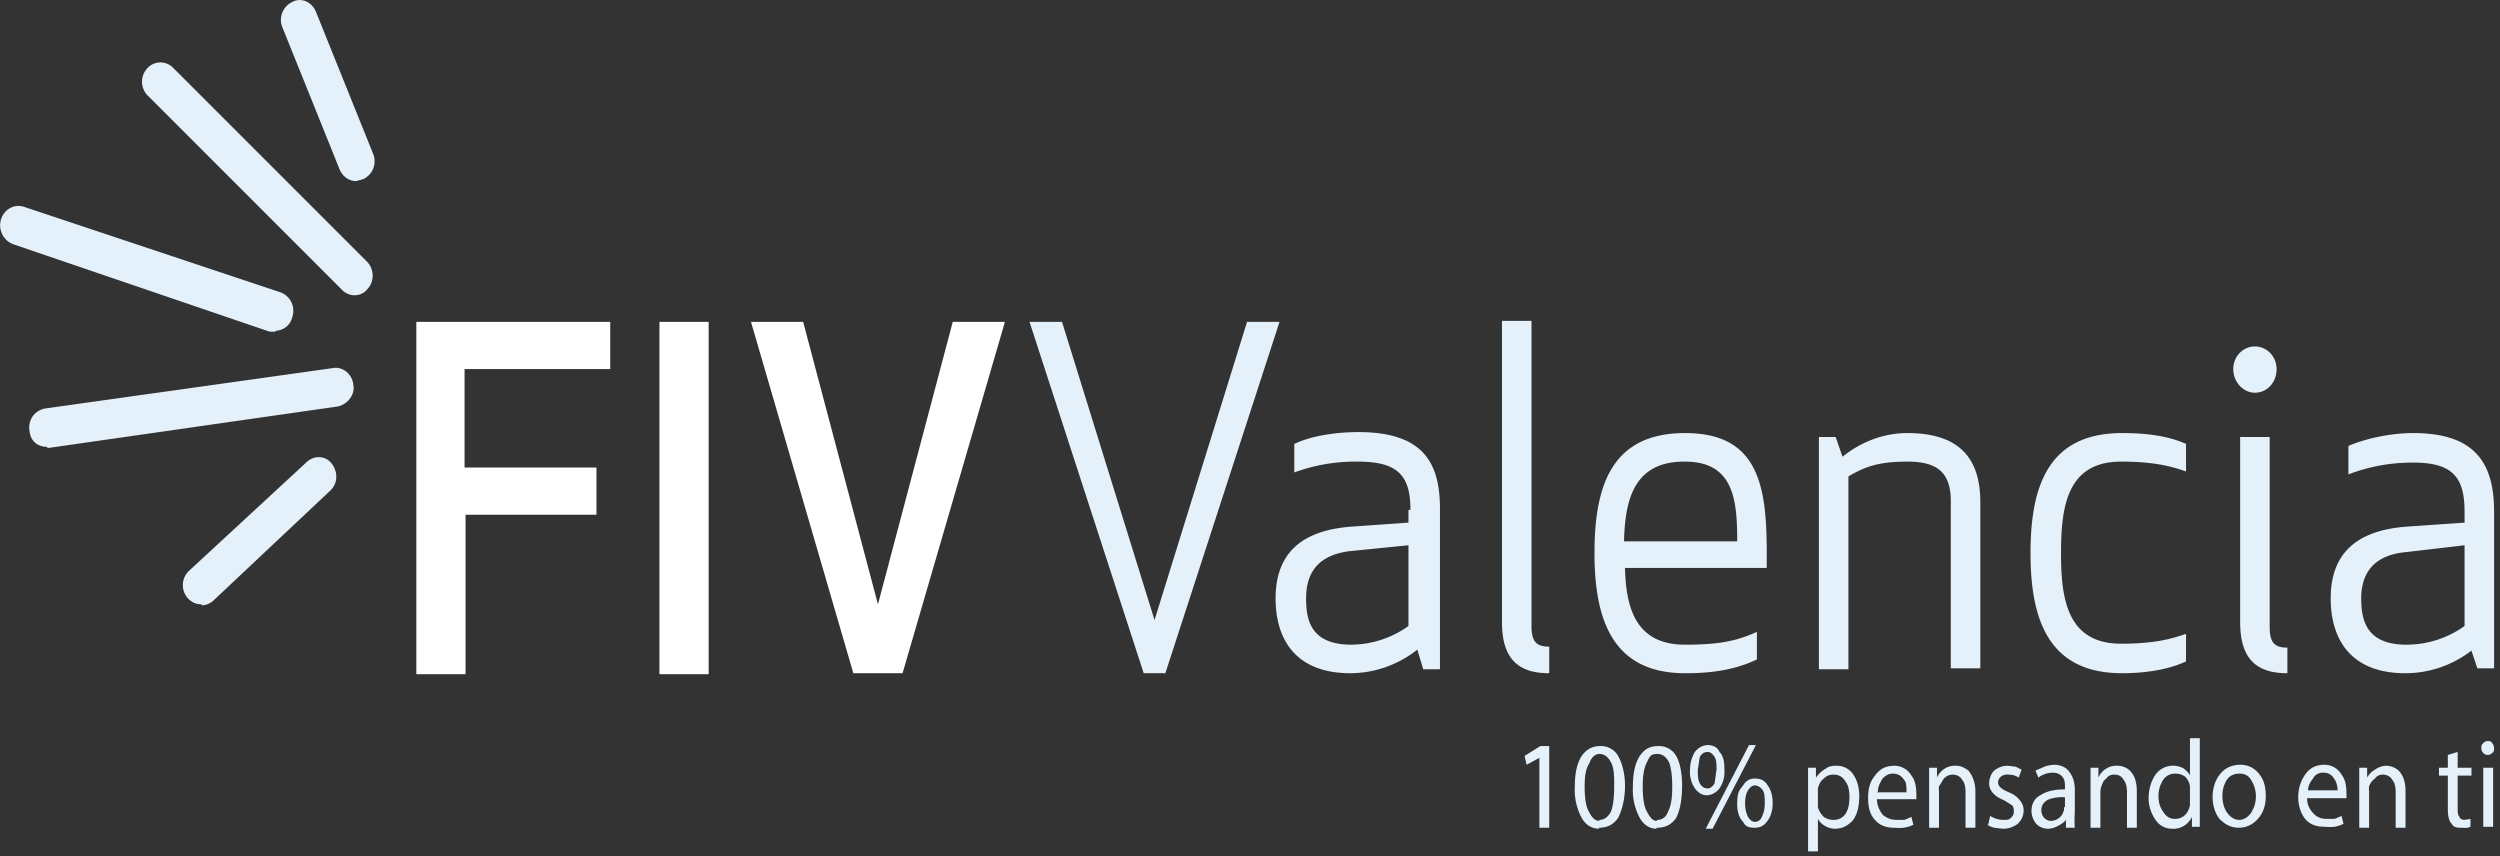
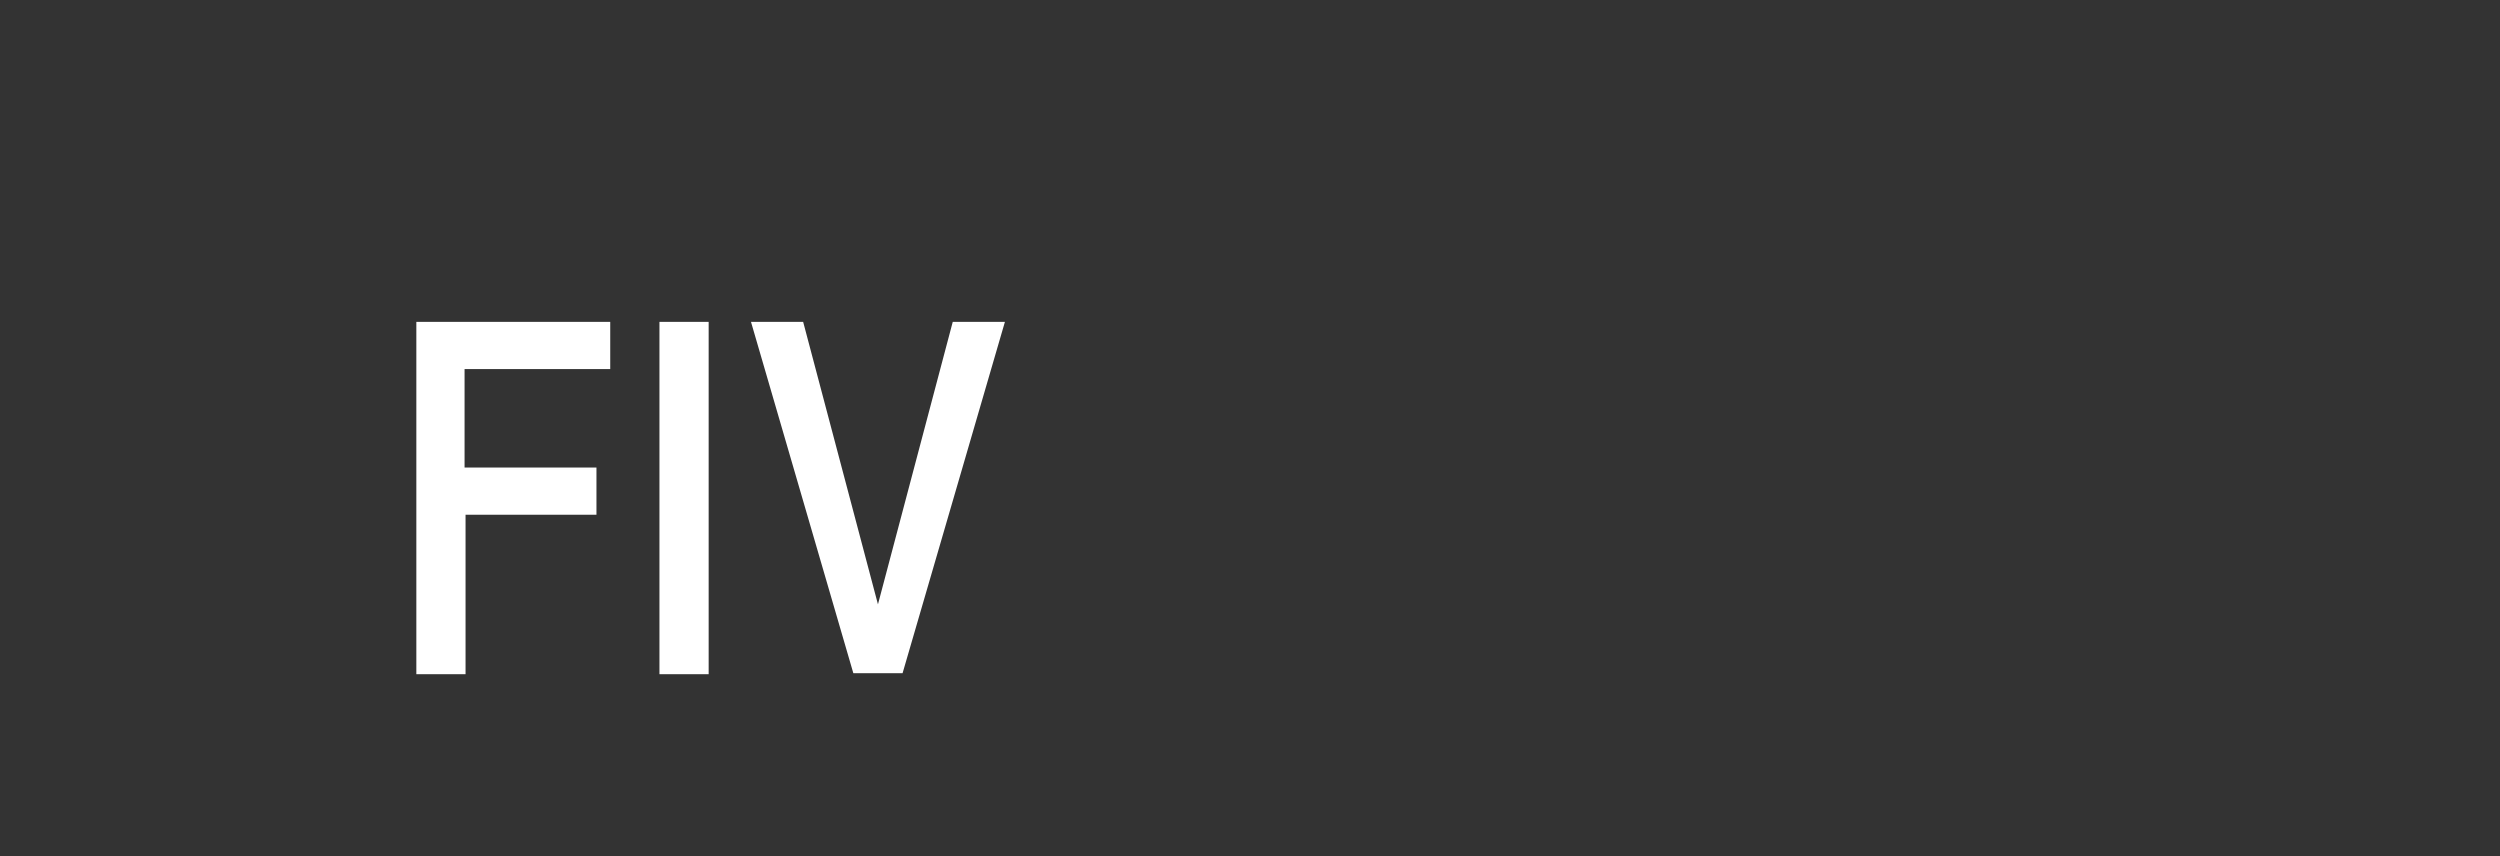
<svg xmlns="http://www.w3.org/2000/svg" width="254" height="87" fill="none">
  <rect width="100%" height="100%" fill="#333333" stroke="none" />
-   <path fill="#E4F1FA" d="M20.5 61.4c-.6 0-1-.2-1.4-.6a2 2 0 0 1 .1-2.8l11.9-11c.8-.8 2-.7 2.6.1.7.9.6 2.1-.2 2.8L21.7 61a1.8 1.8 0 0 1-1.2.5zm-15.7-16c-1 0-1.7-.6-1.8-1.6-.2-1.1.5-2.1 1.6-2.3l29.2-4.1c1-.2 2 .6 2.1 1.7.2 1-.6 2-1.6 2.2L5 45.5h-.2M28 33.7h-.6L1.3 24.8c-1-.4-1.5-1.5-1.2-2.5s1.3-1.6 2.3-1.3l26.1 8.7a2 2 0 0 1 1.2 2.5c-.2.9-1 1.4-1.7 1.4zm8.2-15.3c-.8 0-1.4-.5-1.7-1.2L28.7 2.8a2 2 0 0 1 1-2.6c.9-.5 2 0 2.4 1l5.8 14.4a2 2 0 0 1-1 2.6zM36 30a1.8 1.8 0 0 1-1.2-.5L15 9.7a2 2 0 0 1 0-2.8 1.8 1.8 0 0 1 2.5-.1l19.8 19.8c.7.7.8 2 0 2.8-.3.4-.8.6-1.3.6m214.4 25.4v8.2a10.1 10.1 0 0 1-5.9 1.9c-4.1 0-4.6-2.5-4.6-4.7 0-2.7 1.4-4.4 4.5-4.7zm0-3.6v1.3l-5.8.4c-5.8.4-7.8 3.3-7.8 7.3s1.9 7.6 7.6 7.6a11 11 0 0 0 6.7-2.3l.6 1.8h1.7V52c0-4.7-1.7-8-8.2-8-2.2 0-4.7.5-6.6 1.3v2.9a18 18 0 0 1 6.6-1.2c4 0 5.2 1.5 5.2 5m-23.5-14.5c0 1.3 1 2.4 2.2 2.4s2.2-1 2.2-2.4c0-1.3-1-2.3-2.2-2.3s-2.2 1-2.2 2.3m5.5 31v-2.7c-1.3 0-1.8-.5-1.8-2.1V44.4h-3v18.8c0 3.8 1.7 5.2 4.8 5.2m-26.1-12.2c0 6.7 1.8 12.2 9.3 12.2 2.1 0 4.6-.3 6.5-1.2v-2.8c-1.7.6-3.5 1-6.6 1-5.5 0-6.1-4.6-6.1-9.2 0-4.7.6-9.3 6.1-9.3 3.1 0 4.9.4 6.6 1v-2.8c-2-.9-4.4-1.1-6.5-1.1-7.5 0-9.3 5.4-9.3 12.2m-8.1 11.7h3V51c0-4.5-2.2-7-7.4-7-2.3 0-4.6.8-6.6 2.4l-.7-2h-1.7V68h3V48.4c1.7-1 3.1-1.5 6-1.5s4.4 1 4.4 4zm-27-21c5 0 5.3 4 5.3 8.1H165c.1-4.2 1-8.1 6.1-8.1zm-9.2 9.3c0 6.7 1.8 12.2 9.2 12.2 2.2 0 4.8-.2 7.3-1.4v-2.8c-2.2 1-4.1 1.3-7.3 1.3-5 0-6-3.7-6.1-7.8h14.4v-1.5c0-6.8-.8-12.2-8.3-12.2s-9.2 5.4-9.2 12.2m-4.6 12.2v-2.7c-1.3 0-1.8-.5-1.8-2.1v-31h-3v30.6c0 3.8 1.7 5.2 4.8 5.2m-14.3-13v8.2a10.1 10.1 0 0 1-5.8 1.9c-4.2 0-4.6-2.6-4.6-4.7 0-2.7 1.3-4.4 4.4-4.8zm0-3.6v1.3l-5.7.4c-5.8.4-7.8 3.3-7.8 7.3s1.9 7.6 7.6 7.6A11 11 0 0 0 144 66l.6 2h1.7V51.7c0-4.7-1.7-7.8-8.3-7.8-2 0-4.6.3-6.5 1.2V48a18 18 0 0 1 6.5-1.1c4.1 0 5.3 1.5 5.3 4.9m-16.6-19.1L117.3 63l-9.4-30.3h-3.3l11.6 35.7h2.2L130 32.7h-3.4z" />
  <path fill="#fff" d="m96.8 32.7-7.6 28.7-7.6-28.7h-5.3l10.4 35.7h5l10.4-35.7zm-25 0H67v35.8h5V32.7zM60.6 47.5H47.2v-10H62v-4.8H42.3v35.8h5V52.3h13.3z" />
-   <path fill="#E4F1FA" d="M156.4 84v-7l-1.3.7-.2-.9 1.6-1h.9v8.3h-1zm6.1-.7q.75 0 1.2-.9c.2-.6.3-1.4.3-2.5 0-1 0-1.8-.3-2.4q-.45-.9-1.2-.9c-.4 0-.8.3-1 .9-.4.6-.5 1.4-.5 2.4s.1 2 .4 2.5c.3.6.6 1 1.1 1m0 .8c-.8 0-1.4-.4-1.8-1.1a6 6 0 0 1-.7-3.1c0-1.4.2-2.4.7-3.2.5-.7 1.1-1 1.9-1a2 2 0 0 1 1.8 1c.4.7.7 1.8.7 3 0 1.4-.3 2.5-.7 3.3-.5.7-1.1 1-2 1zm5.9-.9c.5 0 .9-.3 1.1-.9.3-.6.4-1.4.4-2.5q0-1.5-.3-2.4-.45-.9-1.2-.9c-.75 0-.8.3-1.1.9s-.4 1.4-.4 2.4.1 2 .4 2.5c.3.6.6 1 1 1m0 .8c-.7 0-1.3-.4-1.7-1.1a6 6 0 0 1-.7-3.1c0-1.4.2-2.4.7-3.2.5-.7 1-1 1.9-1a2 2 0 0 1 1.8 1c.4.7.6 1.8.6 3q0 2.1-.6 3.3c-.5.7-1.1 1-2 1zm10-4.4c-.3 0-.5.2-.7.5s-.3.8-.3 1.3.1 1 .3 1.4c.2.3.4.5.7.5s.6-.2.7-.5c.2-.4.3-.8.3-1.4 0-.5 0-1-.2-1.3s-.5-.5-.8-.5m0-.7c.6 0 1 .2 1.3.7.3.4.5 1 .5 1.8s-.2 1.4-.6 1.9q-.45.6-1.2.6c-.75 0-1-.2-1.2-.6q-.6-.6-.6-1.8c0-1.2.2-1.4.6-1.9.3-.5.7-.7 1.2-.7m-4.3 5.1h-.7l4.4-8.5h.7zm-.5-7.8c-.4 0-.6.2-.8.5l-.2 1.3c0 .6 0 1 .2 1.4.2.3.4.5.8.5.3 0 .5-.2.7-.5l.2-1.4c0-.5 0-1-.2-1.3s-.4-.5-.7-.5m0-.7c.5 0 1 .2 1.2.7.4.4.5 1 .5 1.8a3 3 0 0 1-.5 1.9c-.3.4-.8.7-1.3.7s-.9-.3-1.2-.7a3 3 0 0 1-.5-1.8c0-.8.2-1.4.5-1.9.3-.4.8-.7 1.3-.7m11.2 4.8V82c.1.4.3.7.6 1 .3.2.6.3 1 .3q.75 0 1.2-.6c.3-.5.4-1 .4-1.7s-.1-1.2-.4-1.6c-.3-.5-.7-.7-1.2-.7-.4 0-.7.1-1 .4-.3.2-.5.6-.6 1a1 1 0 0 0 0 .2zm-1 6V78h.8v1c.3-.4.6-.7 1-.9.2-.2.6-.3 1-.3a2 2 0 0 1 1.8.9c.4.6.6 1.3.6 2.2 0 1-.2 1.9-.7 2.5-.5.5-1 .8-1.8.8a2 2 0 0 1-1-.3 1.8 1.8 0 0 1-.7-.7v3.3zm7-6h3c0-.5 0-1-.2-1.2-.3-.5-.7-.7-1.2-.7-.4 0-.8.2-1.1.6-.2.4-.4.7-.4 1.2m3.9.8h-4c0 .7.3 1.2.6 1.6.4.3.8.5 1.4.5h.8l.7-.3.2.8a3.6 3.6 0 0 1-1 .3 5 5 0 0 1-.9 0c-.8 0-1.5-.2-2-.8-.5-.5-.7-1.3-.7-2.2 0-1 .2-1.7.7-2.3.5-.7 1.1-1 2-1a2 2 0 0 1 1.7 1c.4.5.5 1.2.5 1.9v.2a3 3 0 0 1 0 .3m1.3 2.9V78h.8v1a2 2 0 0 1 2-1.2c.4 0 .8.2 1.2.5.4.5.7 1.2.7 2.1v3.7h-1v-3.6c0-.5-.1-1-.3-1.2-.2-.4-.6-.6-1-.6-.3 0-.6.1-.9.4l-.5.8a1.8 1.8 0 0 0 0 .5v3.7zm6-.3.2-.9a2.6 2.6 0 0 0 1.3.4c.4 0 .6 0 .8-.2a.8.8 0 0 0 .3-.7c0-.2 0-.4-.2-.6l-.8-.5c-1-.4-1.5-1-1.5-1.7 0-.5.2-1 .5-1.3.4-.3.8-.5 1.4-.5l.8.1.6.3-.3.8a1.8 1.8 0 0 0-.4-.2 2 2 0 0 0-.7-.1 1 1 0 0 0-.7.2.8.8 0 0 0-.3.6c0 .4.4.7 1.1 1 .5.2.9.5 1.1.8.2.2.4.6.4 1 0 .6-.2 1-.6 1.4-.4.3-.9.5-1.5.5l-.9-.1a3 3 0 0 1-.7-.3m7.9-1.8v-1a4 4 0 0 0-1.6.2c-.5.2-.8.6-.8 1.1 0 .3.1.6.3.8s.4.3.7.3a1.3 1.3 0 0 0 .8-.3c.3-.2.4-.5.5-.8a.6.6 0 0 0 0-.2V82zm1-1.7v2.3a9.6 9.6 0 0 0 0 1.5h-.9v-.8a2.2 2.2 0 0 1-.8.6 2 2 0 0 1-1 .3c-.5 0-1-.2-1.3-.6-.2-.3-.4-.7-.4-1.2 0-.7.3-1.3.9-1.6.6-.4 1.4-.6 2.5-.6V80c0-.4 0-.7-.2-1s-.6-.5-1-.5c-.6 0-1.1.2-1.5.5l-.3-.7.9-.4a3.4 3.4 0 0 1 1-.2c.7 0 1.3.3 1.6.8.3.4.5 1 .5 1.7m1.6 3.8v-6h.8v1a2 2 0 0 1 2-1.2c.4 0 .9.2 1.2.5.5.5.7 1.2.7 2.1v3.7h-1v-3.6c0-.5-.1-1-.3-1.2-.2-.4-.5-.6-1-.6-.3 0-.6.1-.8.4-.3.2-.4.5-.5.8a1.8 1.8 0 0 0-.1.5v3.7h-1zm10.1-2.6v-1.3a3 3 0 0 1 0-.2 1.7 1.7 0 0 0-.5-1c-.3-.2-.6-.3-1-.3q-.75 0-1.2.6a3 3 0 0 0-.5 1.7c0 .7.2 1.2.5 1.6.3.5.7.7 1.2.7.3 0 .7-.1 1-.4.2-.2.4-.5.5-1zm0-6.4h1v9h-.8v-1a2.1 2.1 0 0 1-.8.9 2 2 0 0 1-1.2.3 2 2 0 0 1-1.7-.9c-.4-.6-.7-1.3-.7-2.2 0-1 .3-1.8.7-2.4a2.2 2.2 0 0 1 2.9-.6c.2.2.5.4.6.7zm5 8.3c.5 0 .9-.3 1.2-.7.3-.5.5-1 .5-1.7a3 3 0 0 0-.4-1.5c-.3-.6-.7-.8-1.3-.8-.5 0-1 .2-1.3.7a3 3 0 0 0-.4 1.6c0 .7.2 1.3.5 1.7s.7.7 1.2.7m0 .8c-.8 0-1.4-.3-2-.9-.4-.5-.7-1.3-.7-2.2 0-1 .3-1.8.8-2.4s1.2-.9 2-.9 1.4.3 1.9.9.7 1.3.7 2.3q0 1.5-.9 2.4a2.5 2.5 0 0 1-1.8.8m7-3.8h3c0-.4-.1-.8-.3-1.1-.3-.5-.6-.7-1.2-.7-.4 0-.8.2-1 .6-.3.4-.5.7-.5 1.2m3.9.8h-4c0 .7.3 1.2.7 1.6.3.3.7.5 1.3.5h.8l.7-.3.2.8a3.6 3.6 0 0 1-.9.3 5 5 0 0 1-1 0c-.8 0-1.5-.2-2-.8-.4-.5-.7-1.3-.7-2.2 0-1 .3-1.7.7-2.3.5-.7 1.1-1 2-1a2 2 0 0 1 1.7 1c.4.5.5 1.2.5 1.9zm1.3 2.9v-6h.8v1a2 2 0 0 1 .8-.8 2 2 0 0 1 1.1-.4c.5 0 1 .2 1.3.5.5.5.7 1.2.7 2.1v3.7h-1v-3.6c0-.5-.1-1-.3-1.2-.2-.4-.6-.6-1-.6-.3 0-.6.1-.8.4-.3.2-.5.5-.6.8a1.8 1.8 0 0 0 0 .5v3.7h-1zm9-7.3 1-.3V78h1.4v.8h-1.4v3.3c0 .4 0 .7.2.9 0 .2.3.3.5.3l.6-.1v.8a2 2 0 0 1-.3.1 2.5 2.5 0 0 1-.5 0c-.5 0-.9 0-1.1-.4-.3-.3-.4-.8-.4-1.6v-3.3h-.9V78h.9v-1.2zm4.6 7.3h-1v-6h1zm-.6-7.3a.6.6 0 0 1-.4-.2.7.7 0 0 1-.2-.5c0-.2 0-.3.2-.5a.6.6 0 0 1 .5-.2c.2 0 .3 0 .4.2a.8.8 0 0 1 .2.5c0 .2 0 .4-.2.5a.6.6 0 0 1-.5.2" />
</svg>